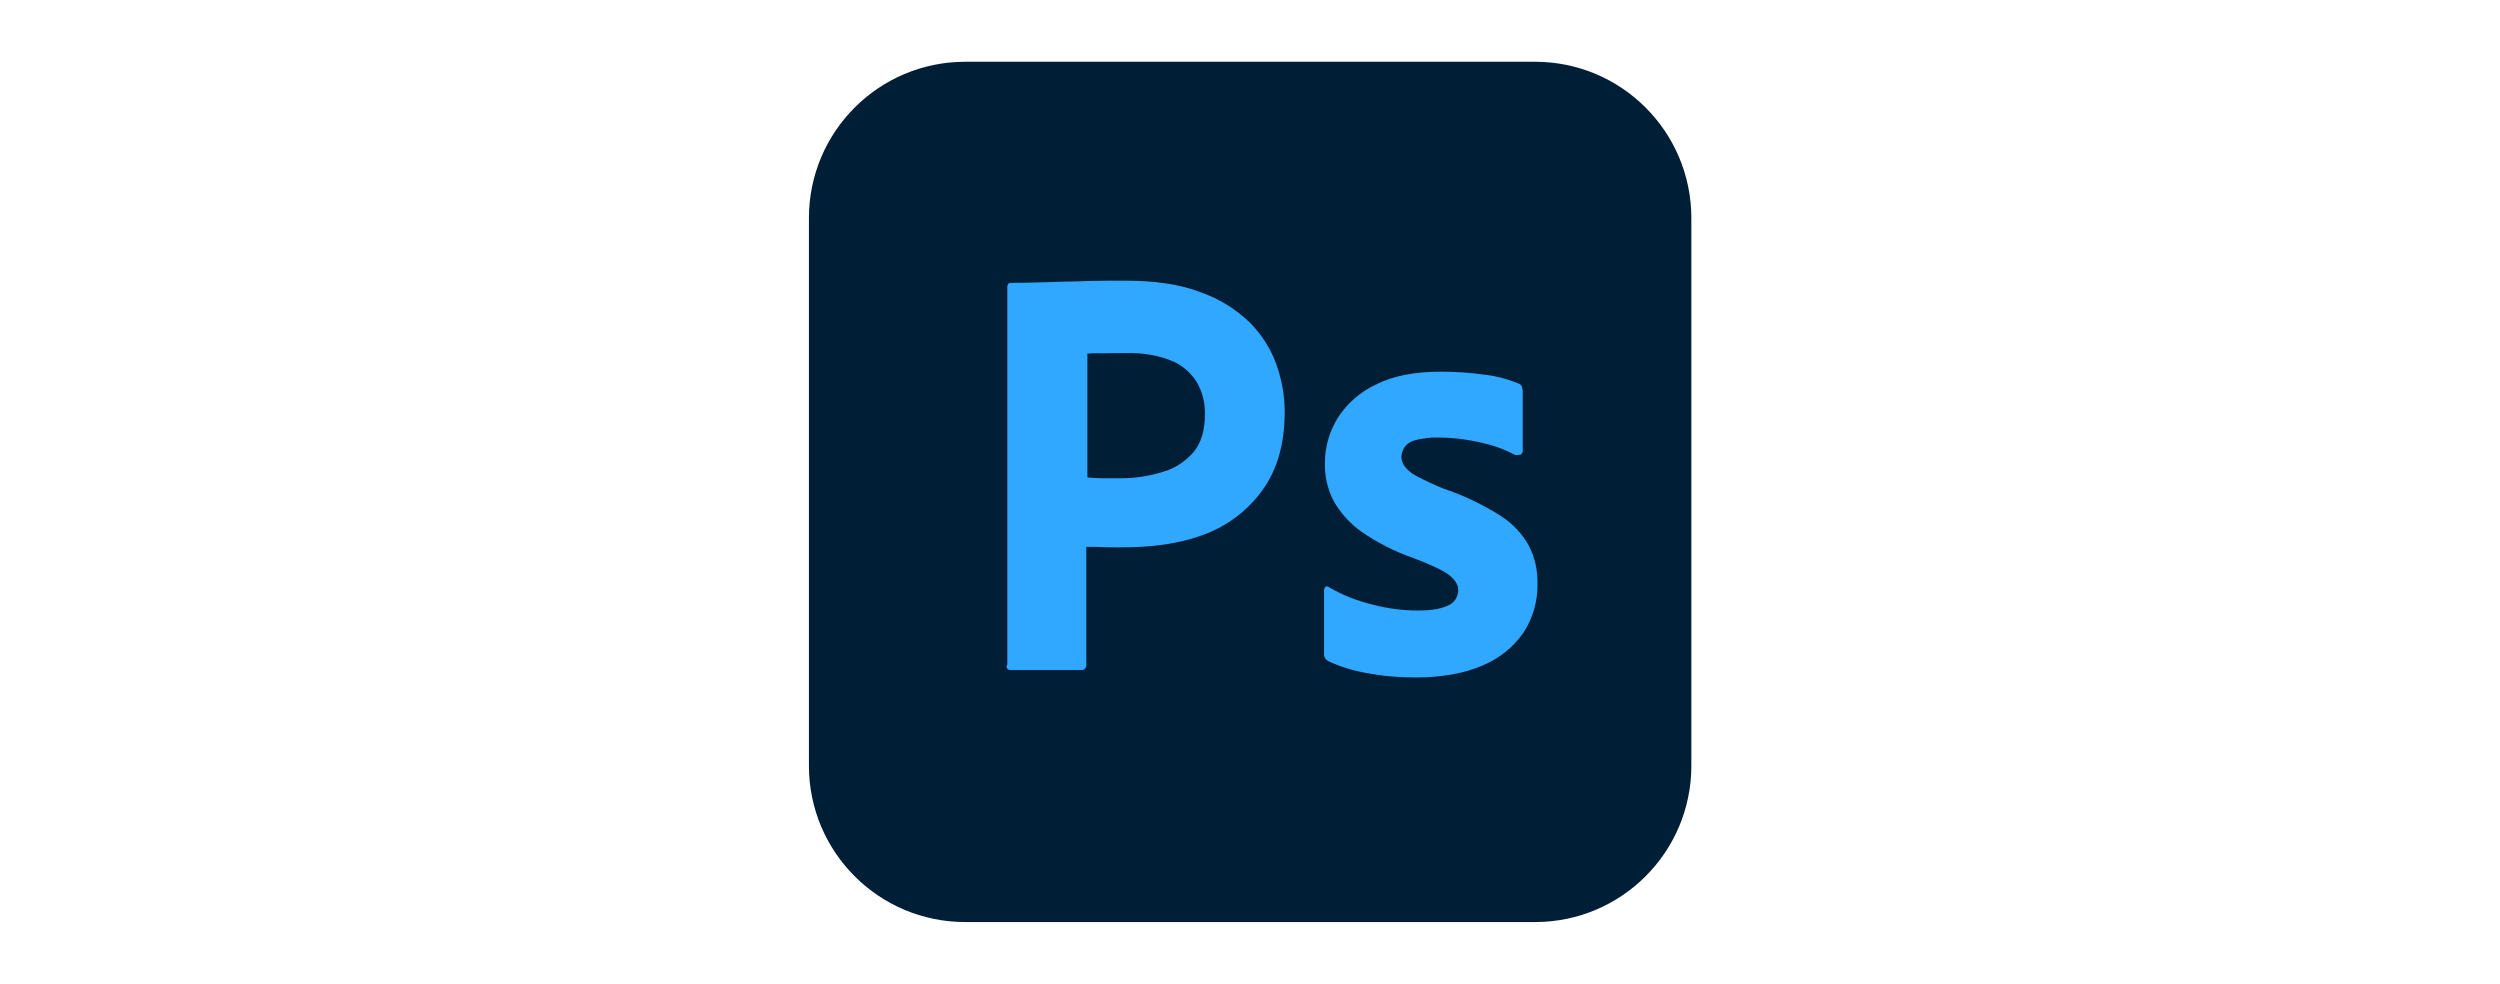
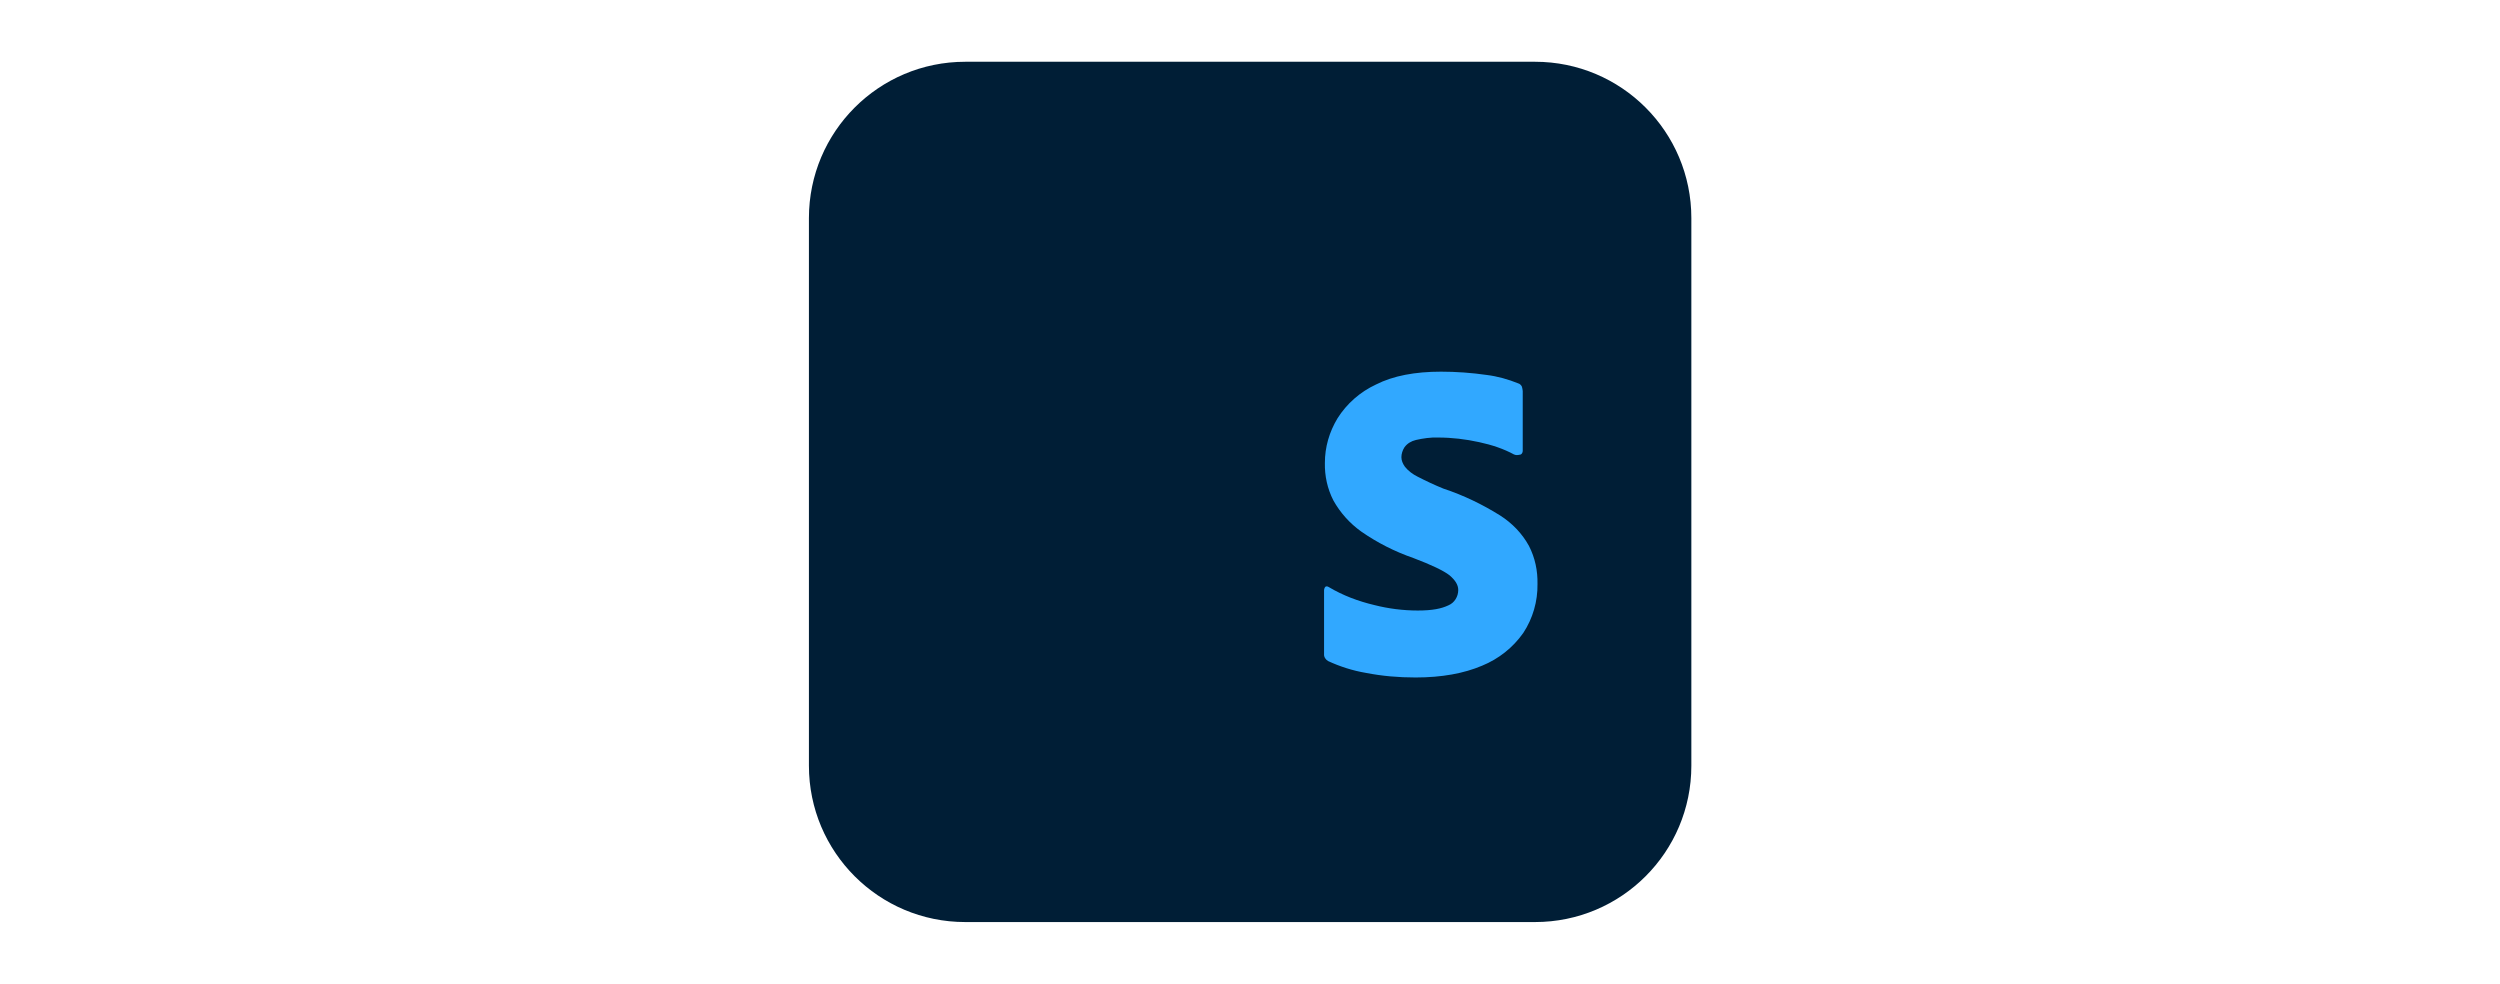
<svg xmlns="http://www.w3.org/2000/svg" id="PSD" viewBox="0 0 91.48 36">
  <defs>
    <style>
      .cls-1 {
        fill: #001e36;
      }

      .cls-2 {
        fill: #31a8ff;
      }
    </style>
  </defs>
  <g id="Layer_2" data-name="Layer 2">
    <g id="Surfaces">
      <g id="Photo_Surface" data-name="Photo Surface">
        <g id="Outline_no_shadow" data-name="Outline no shadow">
          <path class="cls-1" d="m35.32,2.26h20.85c3.16,0,5.72,2.56,5.72,5.72v20.04c0,3.16-2.56,5.72-5.72,5.72h-20.85c-3.16,0-5.72-2.56-5.72-5.72V7.98c0-3.16,2.56-5.72,5.72-5.72Z" />
        </g>
      </g>
    </g>
    <g id="Outlined_Mnemonics_Logos" data-name="Outlined Mnemonics Logos">
      <g id="Ps">
-         <path class="cls-2" d="m36.86,24.34v-13.84c0-.09.04-.15.13-.15.23,0,.44,0,.75-.01.32-.01.66-.01,1.02-.03.36-.01.75-.01,1.17-.03.42-.01.82-.01,1.22-.01,1.1,0,2.02.13,2.77.42.67.23,1.29.61,1.8,1.1.43.43.77.95.98,1.53.2.56.31,1.14.31,1.75,0,1.16-.27,2.11-.81,2.86s-1.29,1.32-2.17,1.64c-.91.34-1.92.46-3.03.46-.32,0-.54,0-.67-.01s-.32-.01-.58-.01v4.32c.01.09-.05.17-.15.19h-2.61c-.11,0-.16-.05-.16-.17Zm2.93-11.39v4.52c.19.01.36.03.52.03h.71c.52,0,1.05-.08,1.55-.24.43-.12.81-.38,1.1-.71.28-.34.42-.79.42-1.39.01-.42-.09-.83-.31-1.2-.23-.35-.55-.62-.94-.77-.5-.2-1.04-.28-1.59-.27-.35,0-.66,0-.91.01-.27-.01-.46,0-.55.01h0Z" />
        <path class="cls-2" d="m55.42,16.64c-.4-.22-.83-.36-1.29-.46-.5-.11-1-.17-1.51-.17-.27-.01-.55.03-.81.09-.17.04-.32.13-.42.27-.07.11-.11.24-.11.36s.05.24.13.35c.12.15.28.27.46.36.31.16.63.31.95.44.73.24,1.43.58,2.07.98.44.28.81.66,1.06,1.12.22.43.32.9.31,1.39.01.63-.17,1.26-.52,1.79-.38.54-.9.95-1.51,1.2-.66.28-1.47.43-2.43.43-.62,0-1.22-.05-1.83-.17-.47-.08-.94-.23-1.37-.43-.09-.05-.16-.15-.15-.26v-2.34s.01-.09.05-.12c.04-.03.08-.01.12.01.52.31,1.08.52,1.67.66.51.13,1.05.2,1.59.2s.87-.07,1.12-.19c.22-.09.36-.32.36-.56,0-.19-.11-.36-.32-.54-.22-.17-.66-.38-1.32-.63-.69-.24-1.32-.56-1.91-.97-.42-.3-.77-.69-1.02-1.14-.22-.43-.32-.9-.31-1.37,0-.58.16-1.13.46-1.63.34-.54.83-.97,1.41-1.24.63-.32,1.43-.47,2.38-.47.55,0,1.12.04,1.67.12.4.05.79.16,1.16.31.05.01.11.07.13.12.01.05.03.11.03.16v2.19c0,.05-.03.11-.07.13-.12.03-.19.03-.24,0Z" />
      </g>
    </g>
  </g>
</svg>